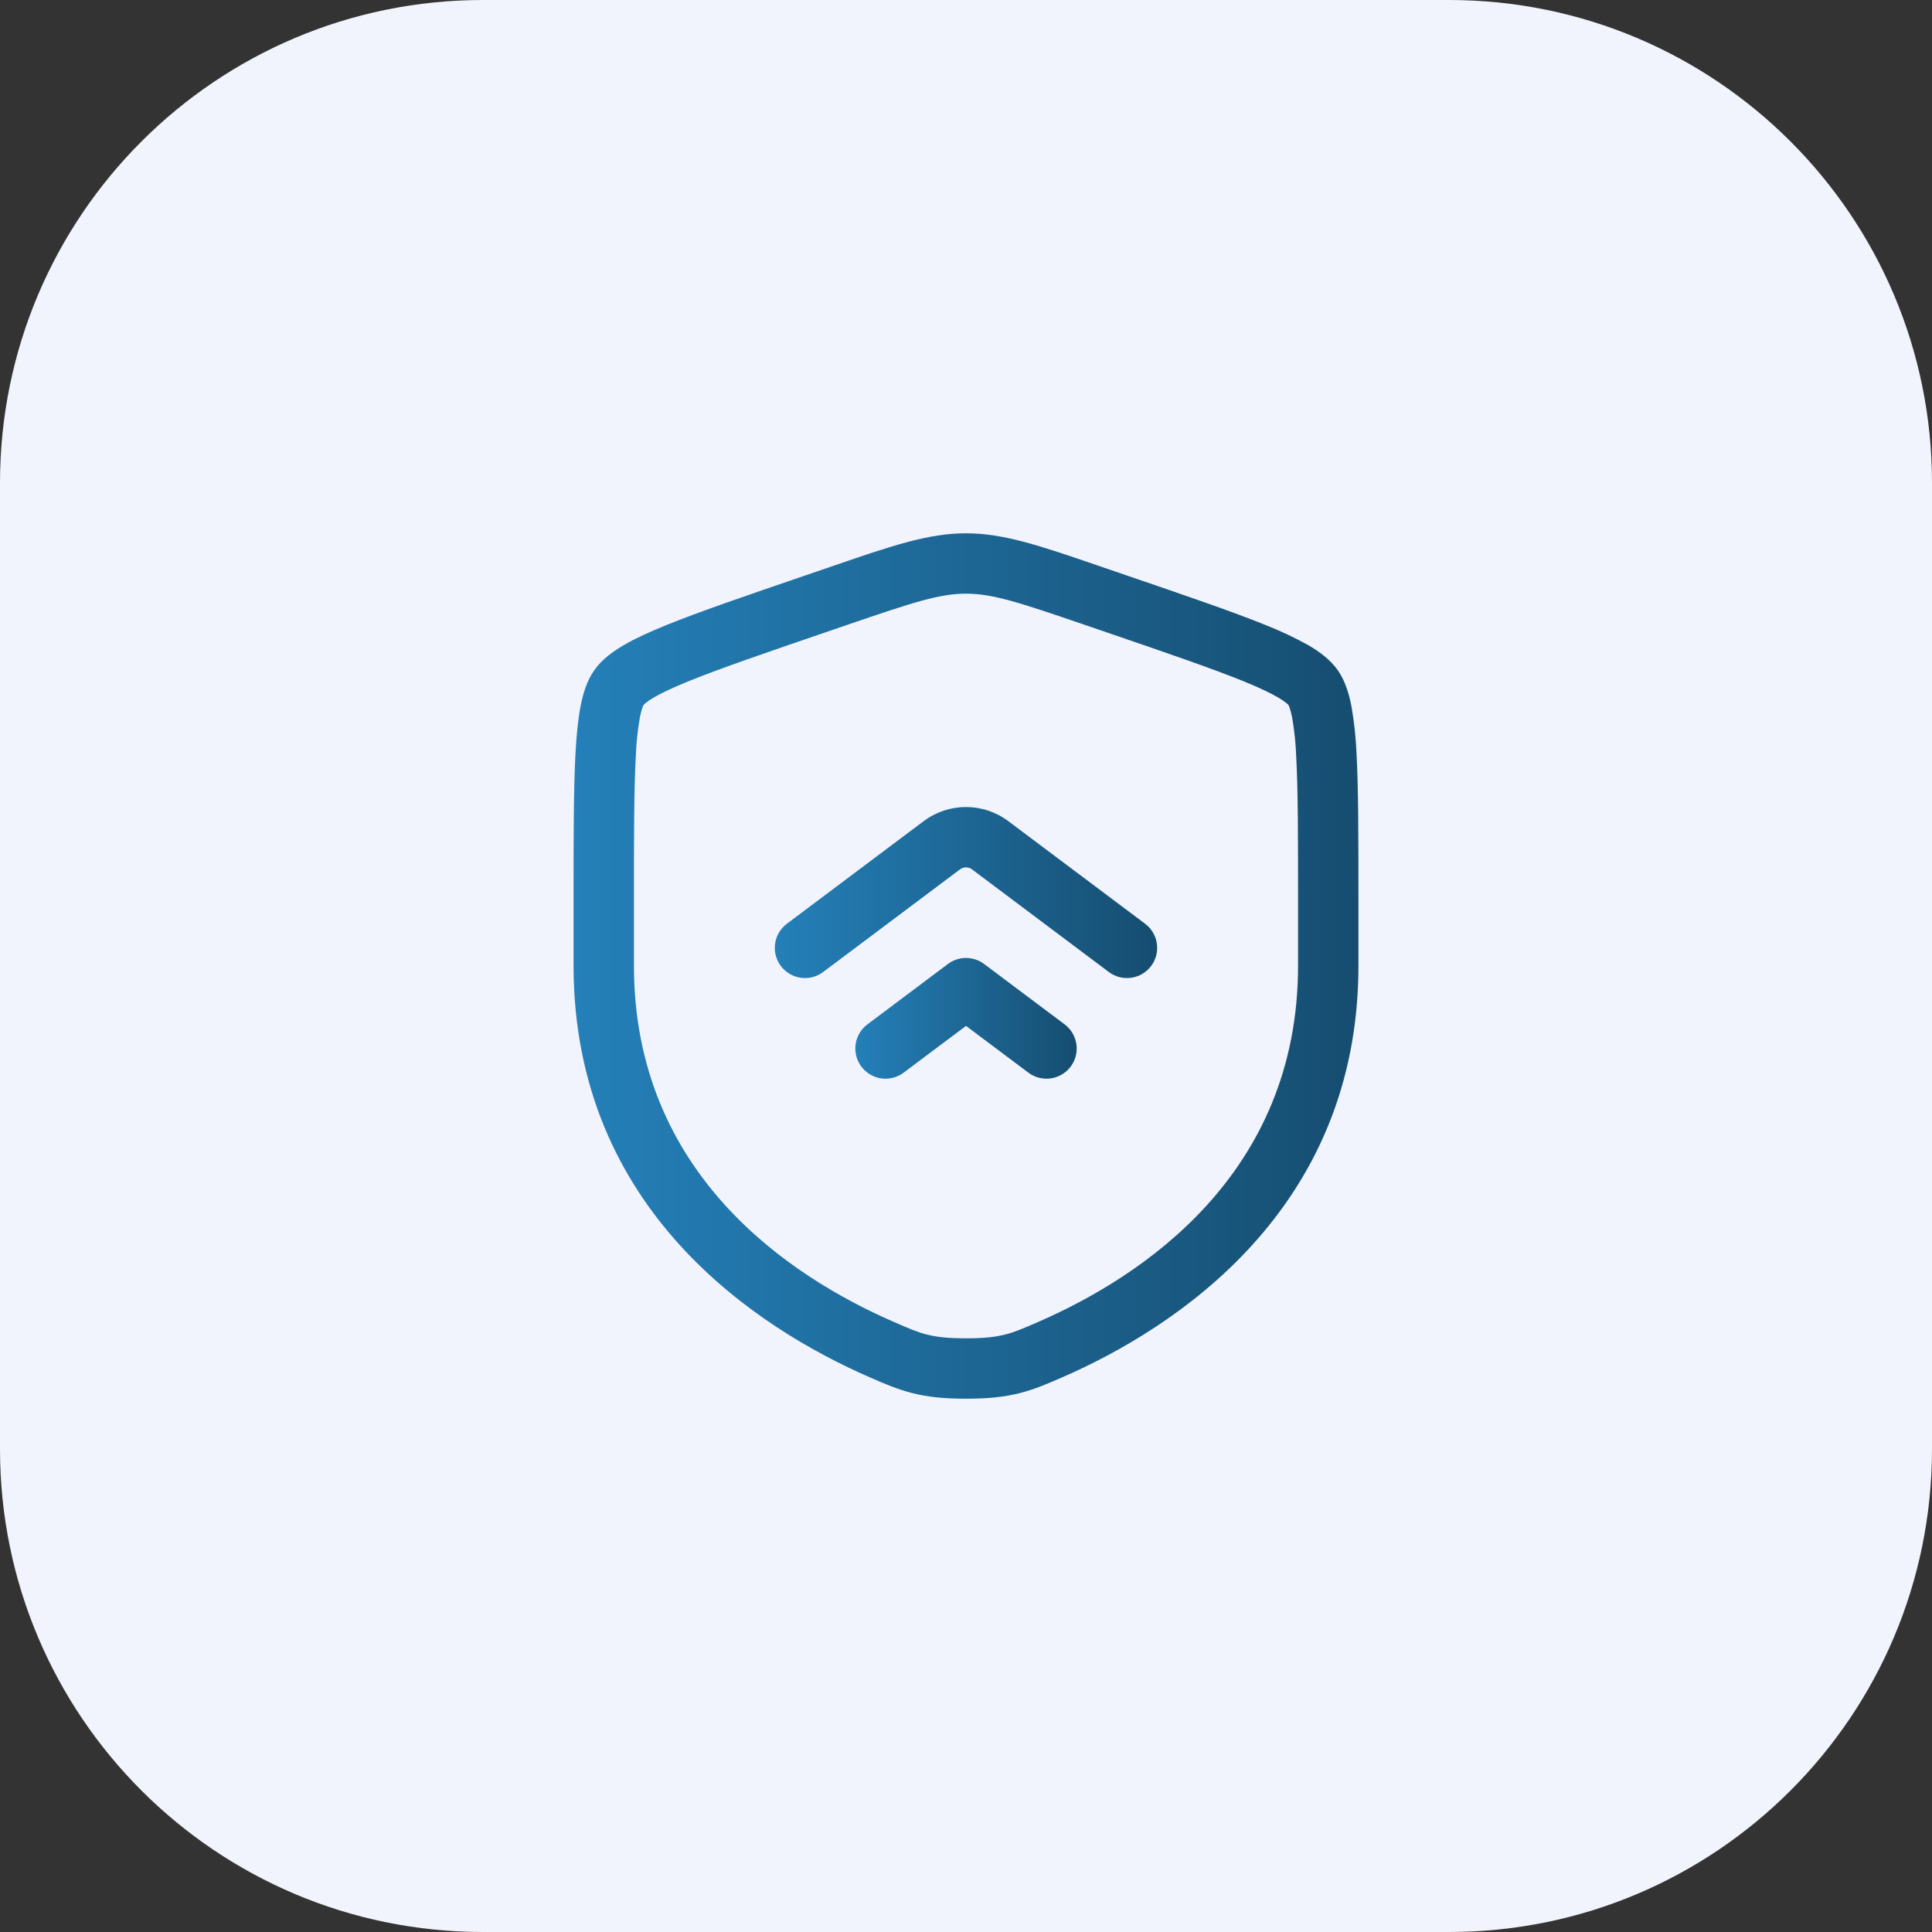
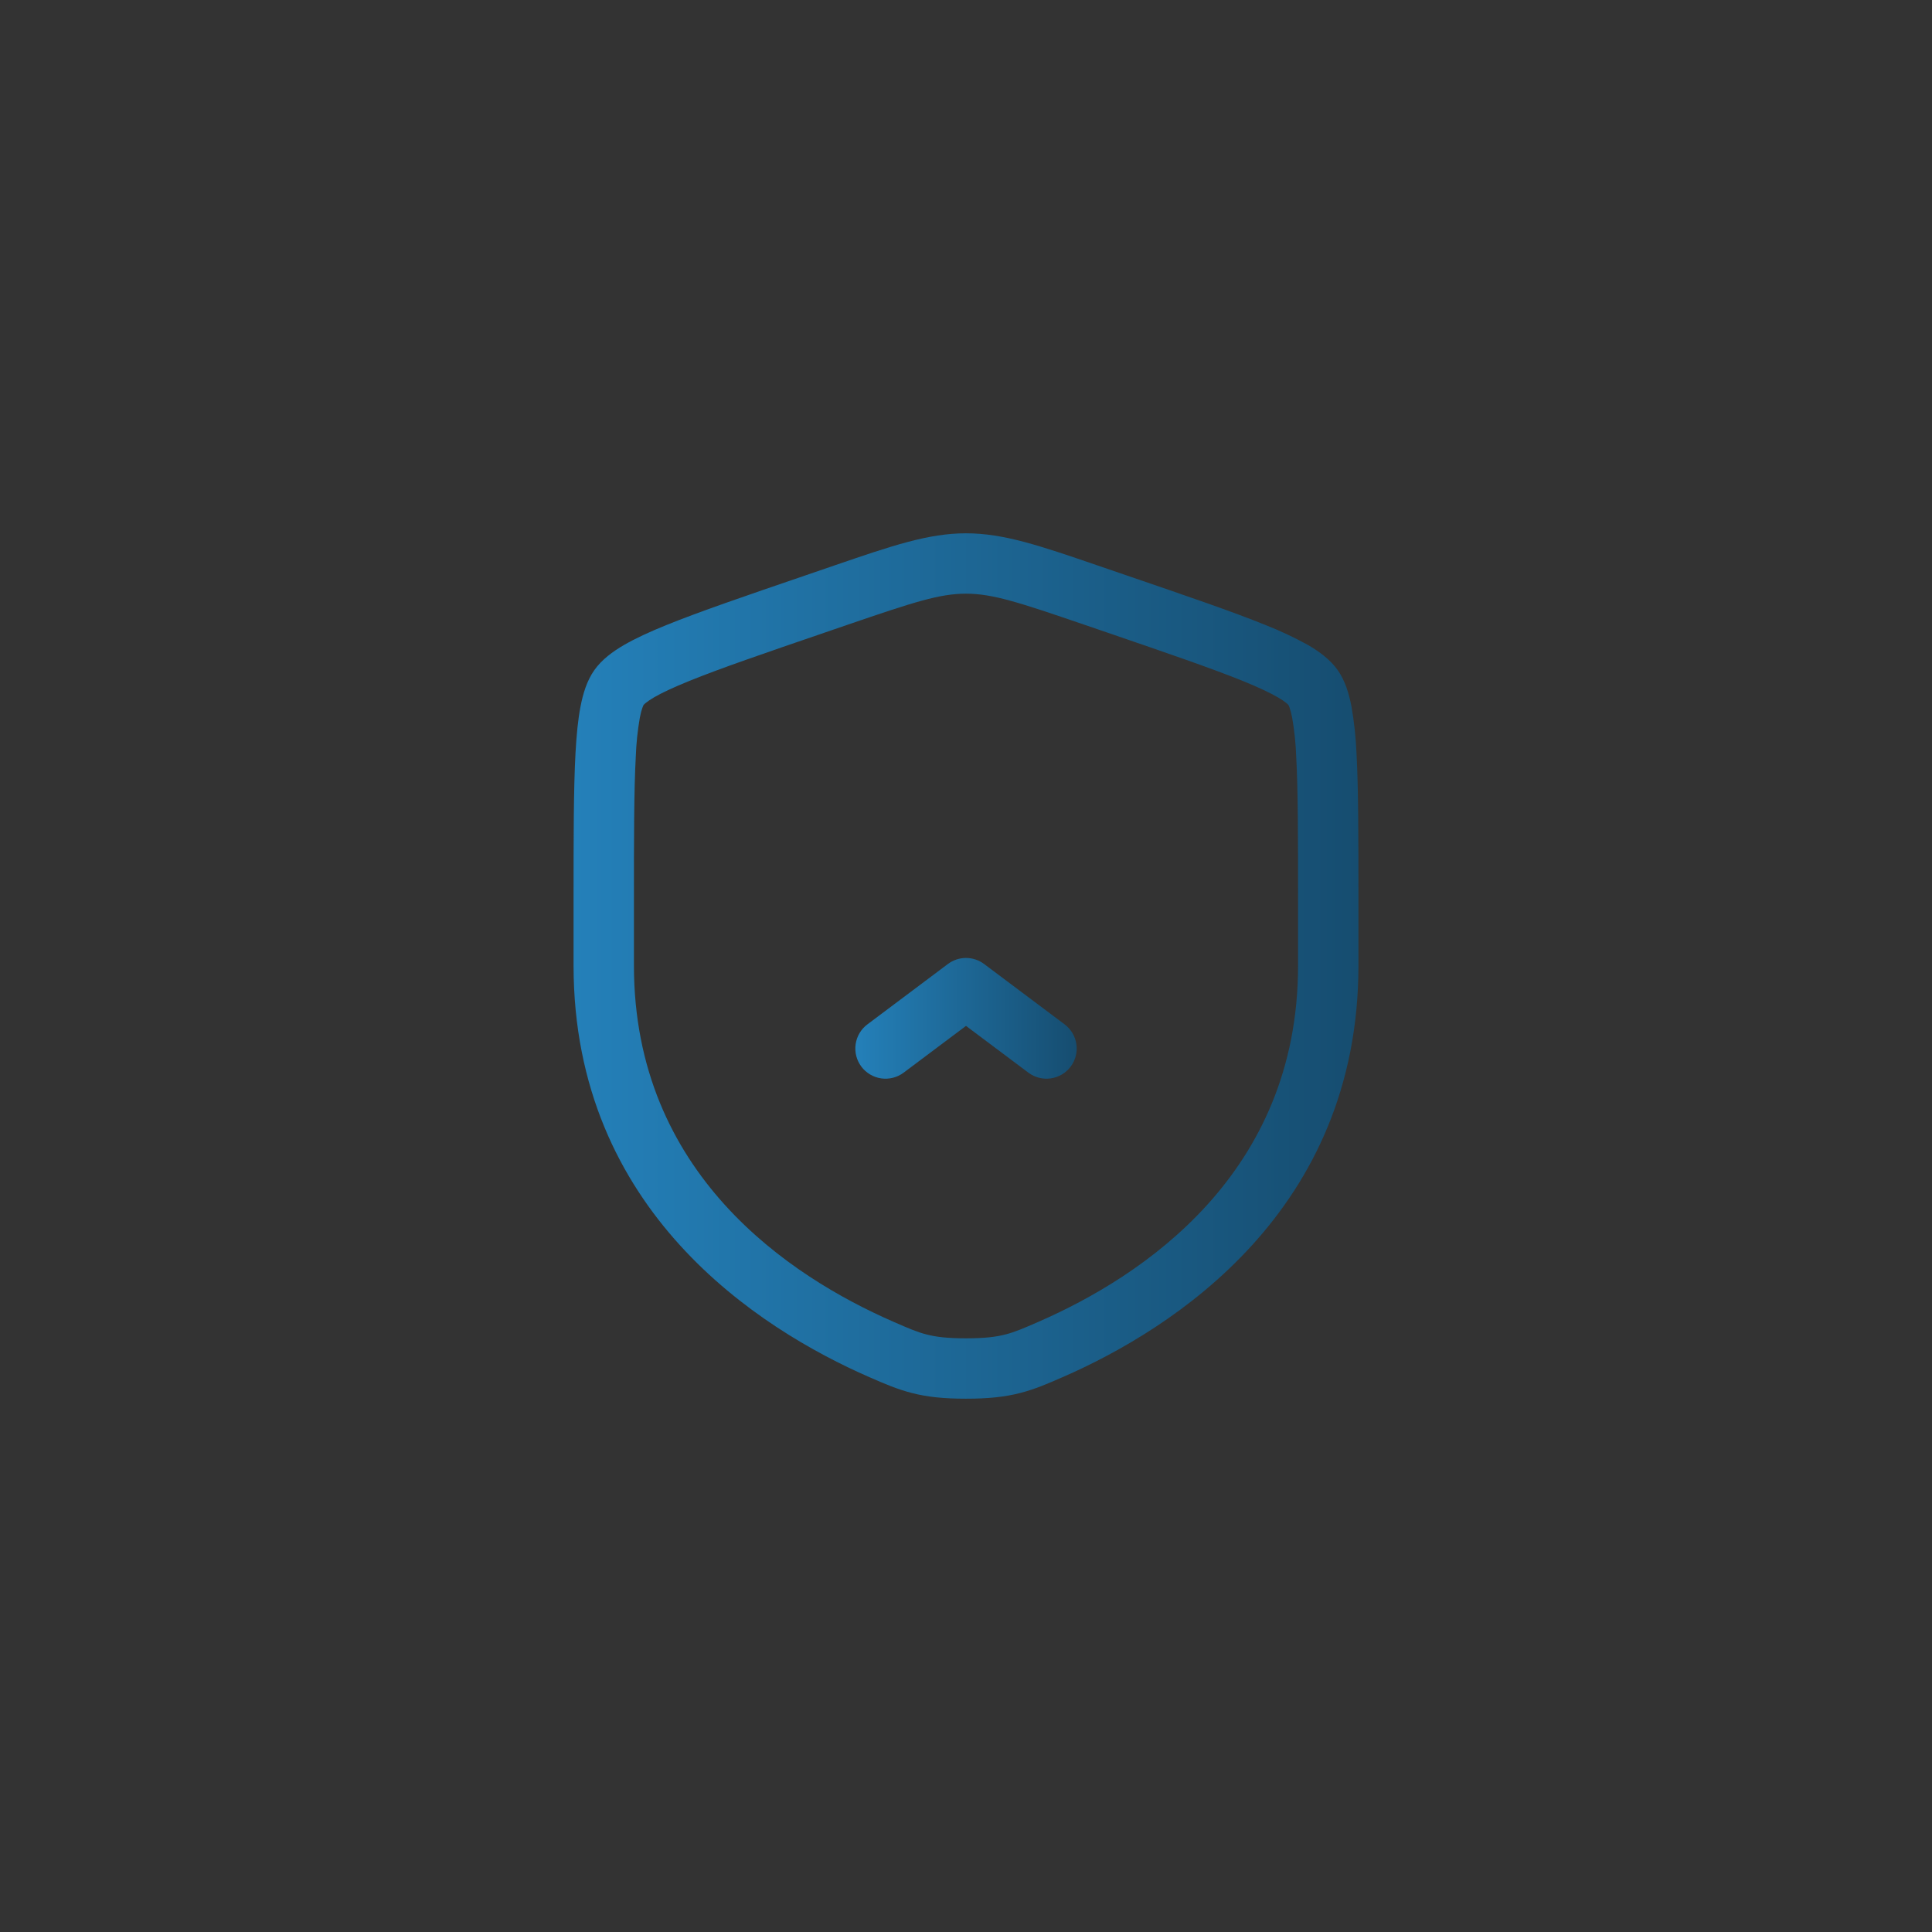
<svg xmlns="http://www.w3.org/2000/svg" width="56" height="56" viewBox="0 0 56 56" fill="none">
  <rect x="0" y="0" width="56" height="56" fill="#333333" stroke="none" />
-   <path d="M0 14C0 6.268 6.268 0 14 0H42C49.732 0 56 6.268 56 14V42C56 49.732 49.732 56 42 56H14C6.268 56 0 49.732 0 42V14Z" fill="#F2F4FD" />
-   <path d="M33.191 26.775L29.225 23.8C28.871 23.535 28.441 23.392 28 23.392C27.558 23.392 27.128 23.535 26.775 23.8L22.808 26.775C22.716 26.844 22.639 26.93 22.58 27.029C22.521 27.128 22.483 27.237 22.467 27.351C22.451 27.465 22.457 27.581 22.485 27.692C22.514 27.803 22.564 27.908 22.633 28C22.702 28.092 22.788 28.169 22.887 28.228C22.986 28.286 23.096 28.325 23.209 28.341C23.323 28.357 23.439 28.351 23.55 28.323C23.662 28.294 23.766 28.244 23.858 28.175L27.825 25.2C27.875 25.162 27.937 25.142 28 25.142C28.063 25.142 28.124 25.162 28.175 25.2L32.141 28.175C32.233 28.244 32.338 28.294 32.449 28.323C32.56 28.351 32.676 28.357 32.79 28.341C32.904 28.325 33.013 28.286 33.112 28.228C33.211 28.169 33.297 28.092 33.366 28C33.435 27.908 33.485 27.803 33.514 27.692C33.542 27.581 33.549 27.465 33.532 27.351C33.516 27.237 33.478 27.128 33.419 27.029C33.361 26.93 33.283 26.844 33.191 26.775Z" fill="url(#paint0_linear_69_35667)" />
  <path d="M30.859 29.692L28.525 27.942C28.374 27.828 28.19 27.767 28 27.767C27.811 27.767 27.627 27.828 27.475 27.942L25.142 29.692C24.956 29.831 24.834 30.038 24.801 30.268C24.768 30.498 24.828 30.731 24.967 30.917C25.106 31.102 25.314 31.225 25.543 31.258C25.773 31.291 26.006 31.231 26.192 31.092L28 29.736L29.809 31.092C29.994 31.231 30.228 31.291 30.457 31.258C30.687 31.225 30.894 31.102 31.034 30.917C31.173 30.731 31.233 30.498 31.2 30.268C31.167 30.038 31.044 29.831 30.859 29.692Z" fill="url(#paint1_linear_69_35667)" />
-   <path fill-rule="evenodd" clip-rule="evenodd" d="M28 15.458C26.907 15.458 25.861 15.816 24.177 16.393L23.329 16.684C21.601 17.275 20.266 17.732 19.312 18.119C18.831 18.314 18.417 18.504 18.084 18.697C17.764 18.884 17.443 19.116 17.225 19.427C17.009 19.734 16.897 20.112 16.827 20.477C16.753 20.855 16.71 21.309 16.681 21.831C16.625 22.864 16.625 24.283 16.625 26.122V27.989C16.625 35.107 22.001 38.52 25.198 39.917L25.229 39.93C25.626 40.104 25.999 40.266 26.427 40.376C26.879 40.493 27.36 40.542 28 40.542C28.642 40.542 29.12 40.493 29.573 40.376C30.001 40.266 30.374 40.104 30.77 39.93L30.802 39.917C33.999 38.52 39.375 35.107 39.375 27.989V26.122C39.375 24.283 39.375 22.864 39.319 21.829C39.3 21.376 39.251 20.924 39.173 20.476C39.103 20.112 38.991 19.734 38.776 19.426C38.557 19.116 38.236 18.884 37.916 18.697C37.519 18.478 37.109 18.285 36.688 18.119C35.734 17.732 34.399 17.275 32.671 16.684L31.823 16.393C30.139 15.816 29.093 15.458 28 15.458ZM24.593 18.1C26.477 17.456 27.232 17.208 28 17.208C28.768 17.208 29.523 17.456 31.407 18.1L32.074 18.328C33.839 18.933 35.126 19.374 36.029 19.74C36.48 19.924 36.807 20.078 37.037 20.211C37.149 20.277 37.23 20.331 37.28 20.373C37.324 20.408 37.342 20.429 37.344 20.432C37.359 20.459 37.372 20.488 37.381 20.518C37.404 20.582 37.429 20.678 37.455 20.807C37.519 21.177 37.558 21.55 37.571 21.925C37.625 22.906 37.625 24.276 37.625 26.153V27.989C37.625 34.028 33.11 37 30.101 38.313C29.668 38.502 29.418 38.61 29.139 38.681C28.873 38.75 28.548 38.792 28 38.792C27.452 38.792 27.127 38.75 26.861 38.681C26.581 38.611 26.332 38.502 25.899 38.313C22.889 37 18.375 34.027 18.375 27.989V26.153C18.375 24.276 18.375 22.906 18.429 21.925C18.442 21.55 18.481 21.177 18.545 20.807C18.57 20.678 18.595 20.582 18.619 20.518C18.64 20.46 18.654 20.436 18.656 20.432C18.676 20.41 18.697 20.391 18.72 20.373C18.77 20.331 18.851 20.276 18.963 20.21C19.193 20.077 19.52 19.924 19.971 19.741C20.874 19.374 22.161 18.933 23.926 18.329L24.593 18.1Z" fill="url(#paint2_linear_69_35667)" />
+   <path fill-rule="evenodd" clip-rule="evenodd" d="M28 15.458C26.907 15.458 25.861 15.816 24.177 16.393L23.329 16.684C21.601 17.275 20.266 17.732 19.312 18.119C18.831 18.314 18.417 18.504 18.084 18.697C17.764 18.884 17.443 19.116 17.225 19.427C17.009 19.734 16.897 20.112 16.827 20.477C16.753 20.855 16.71 21.309 16.681 21.831C16.625 22.864 16.625 24.283 16.625 26.122V27.989C16.625 35.107 22.001 38.52 25.198 39.917L25.229 39.93C25.626 40.104 25.999 40.266 26.427 40.376C26.879 40.493 27.36 40.542 28 40.542C28.642 40.542 29.12 40.493 29.573 40.376C30.001 40.266 30.374 40.104 30.77 39.93L30.802 39.917C33.999 38.52 39.375 35.107 39.375 27.989V26.122C39.375 24.283 39.375 22.864 39.319 21.829C39.3 21.376 39.251 20.924 39.173 20.476C39.103 20.112 38.991 19.734 38.776 19.426C38.557 19.116 38.236 18.884 37.916 18.697C37.519 18.478 37.109 18.285 36.688 18.119C35.734 17.732 34.399 17.275 32.671 16.684L31.823 16.393C30.139 15.816 29.093 15.458 28 15.458ZM24.593 18.1C26.477 17.456 27.232 17.208 28 17.208C28.768 17.208 29.523 17.456 31.407 18.1L32.074 18.328C33.839 18.933 35.126 19.374 36.029 19.74C36.48 19.924 36.807 20.078 37.037 20.211C37.149 20.277 37.23 20.331 37.28 20.373C37.324 20.408 37.342 20.429 37.344 20.432C37.359 20.459 37.372 20.488 37.381 20.518C37.404 20.582 37.429 20.678 37.455 20.807C37.519 21.177 37.558 21.55 37.571 21.925C37.625 22.906 37.625 24.276 37.625 26.153V27.989C37.625 34.028 33.11 37 30.101 38.313C29.668 38.502 29.418 38.61 29.139 38.681C28.873 38.75 28.548 38.792 28 38.792C27.452 38.792 27.127 38.75 26.861 38.681C26.581 38.611 26.332 38.502 25.899 38.313C22.889 37 18.375 34.027 18.375 27.989V26.153C18.375 24.276 18.375 22.906 18.429 21.925C18.442 21.55 18.481 21.177 18.545 20.807C18.57 20.678 18.595 20.582 18.619 20.518C18.64 20.46 18.654 20.436 18.656 20.432C18.676 20.41 18.697 20.391 18.72 20.373C18.77 20.331 18.851 20.276 18.963 20.21C19.193 20.077 19.52 19.924 19.971 19.741C20.874 19.374 22.161 18.933 23.926 18.329L24.593 18.1" fill="url(#paint2_linear_69_35667)" />
  <defs>
    <linearGradient id="paint0_linear_69_35667" x1="22.458" y1="25.951" x2="35.063" y2="25.951" gradientUnits="userSpaceOnUse">
      <stop stop-color="#2480B9" />
      <stop offset="1" stop-color="#144666" />
    </linearGradient>
    <linearGradient id="paint1_linear_69_35667" x1="24.792" y1="29.573" x2="32.089" y2="29.573" gradientUnits="userSpaceOnUse">
      <stop stop-color="#2480B9" />
      <stop offset="1" stop-color="#144666" />
    </linearGradient>
    <linearGradient id="paint2_linear_69_35667" x1="16.625" y1="28.404" x2="42.498" y2="28.404" gradientUnits="userSpaceOnUse">
      <stop stop-color="#2480B9" />
      <stop offset="1" stop-color="#144666" />
    </linearGradient>
  </defs>
</svg>